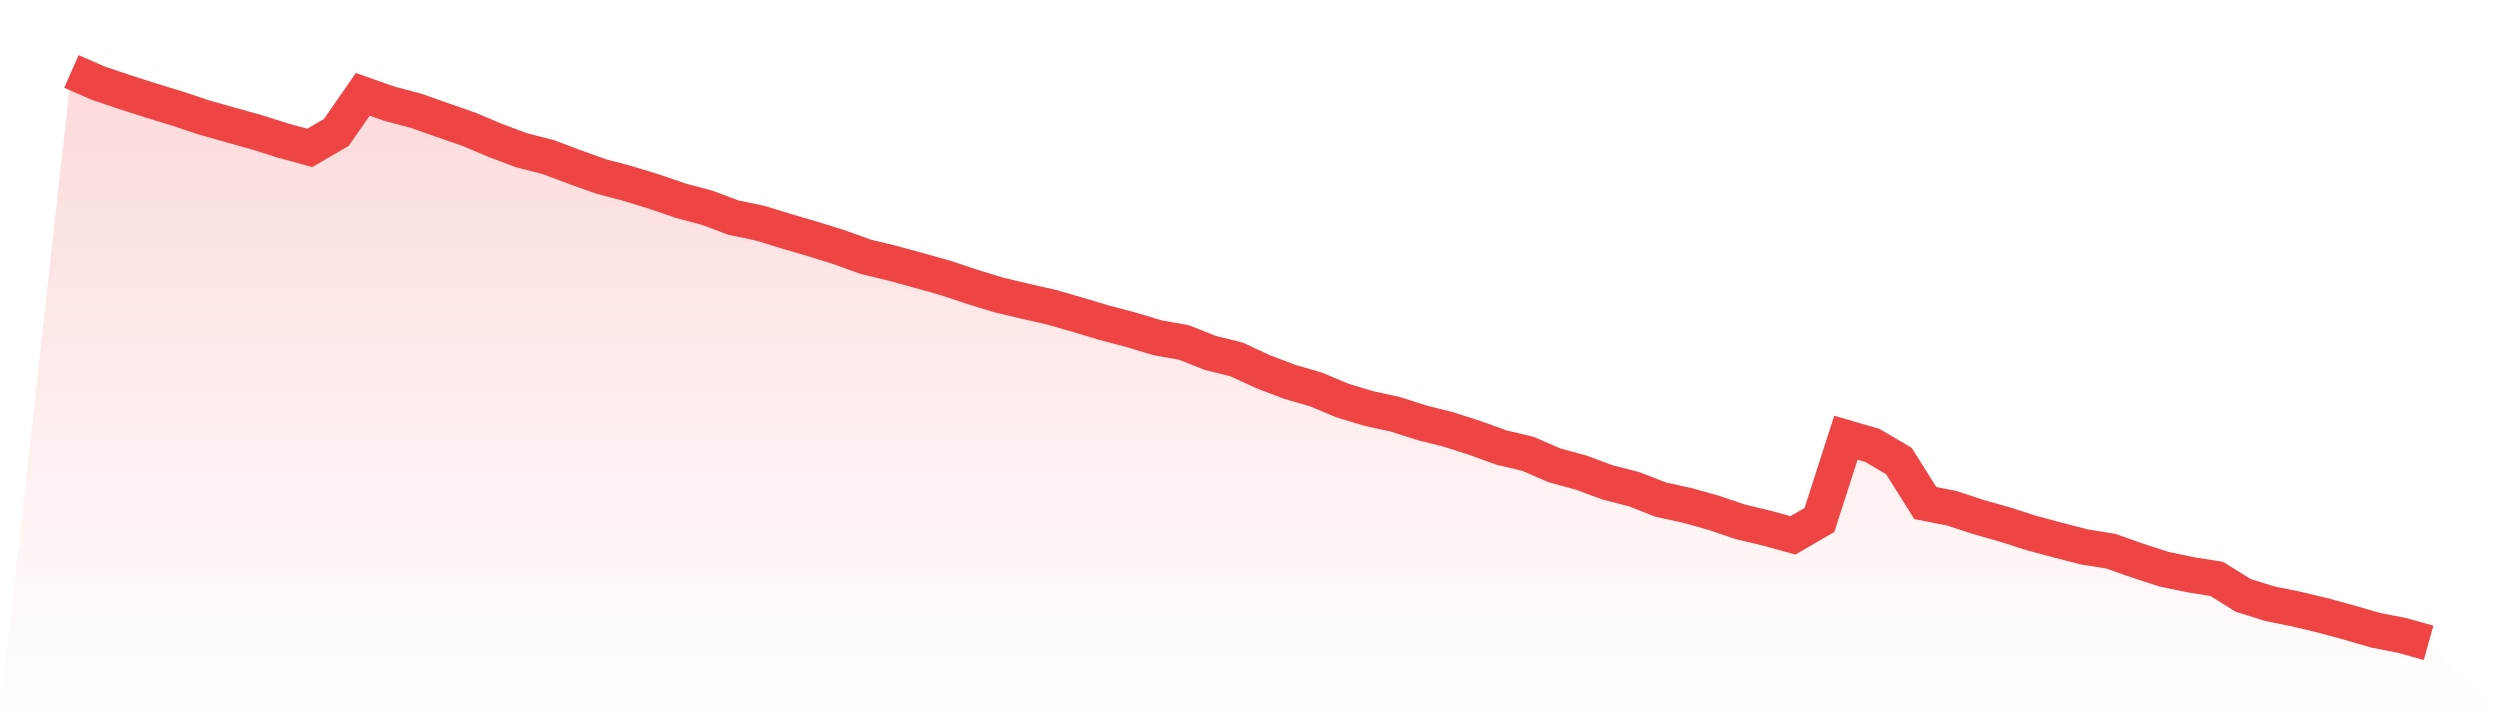
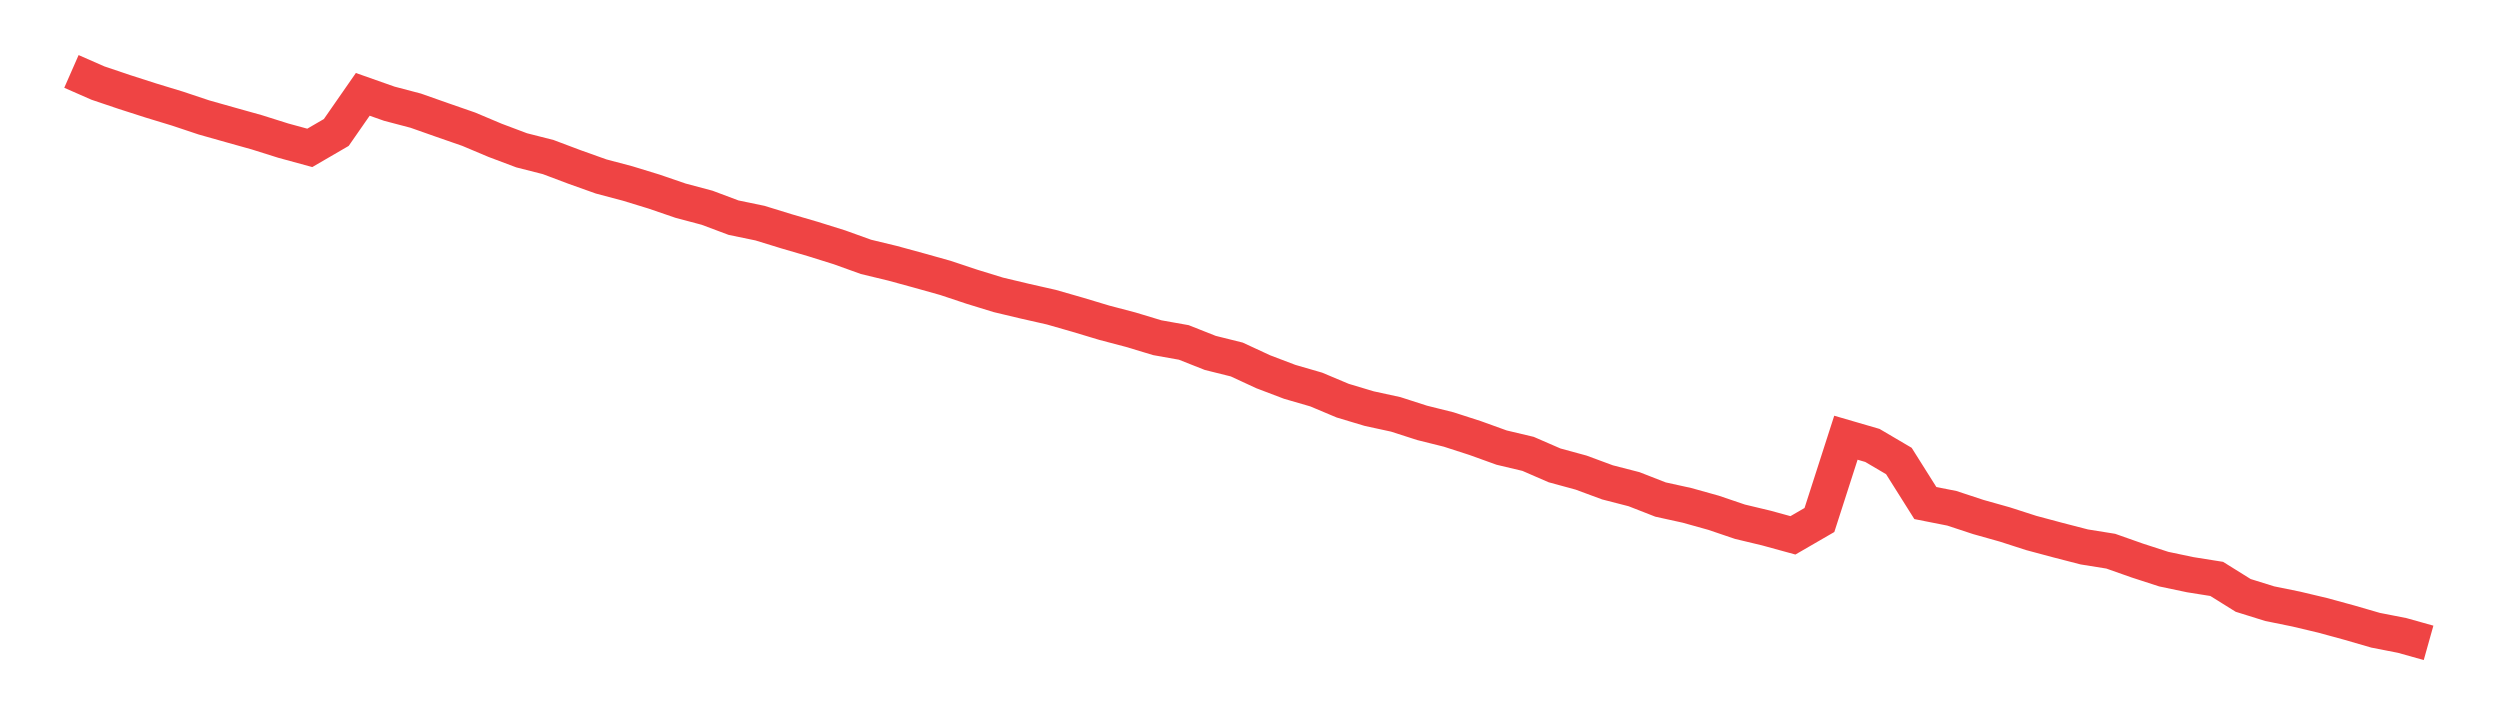
<svg xmlns="http://www.w3.org/2000/svg" viewBox="0 0 140 40">
  <defs>
    <linearGradient id="gradient" x1="0" x2="0" y1="0" y2="1">
      <stop offset="0%" stop-color="#ef4444" stop-opacity="0.2" />
      <stop offset="100%" stop-color="#ef4444" stop-opacity="0" />
    </linearGradient>
  </defs>
-   <path d="M4,4 L4,4 L5.483,4.651 L6.966,5.152 L8.449,5.628 L9.933,6.08 L11.416,6.575 L12.899,6.994 L14.382,7.409 L15.865,7.876 L17.348,8.281 L18.831,7.419 L20.315,5.284 L21.798,5.807 L23.281,6.197 L24.764,6.72 L26.247,7.235 L27.73,7.86 L29.213,8.418 L30.697,8.795 L32.18,9.353 L33.663,9.882 L35.146,10.275 L36.629,10.729 L38.112,11.238 L39.596,11.633 L41.079,12.189 L42.562,12.496 L44.045,12.953 L45.528,13.386 L47.011,13.85 L48.494,14.384 L49.978,14.742 L51.461,15.147 L52.944,15.563 L54.427,16.057 L55.91,16.513 L57.393,16.866 L58.876,17.202 L60.36,17.628 L61.843,18.074 L63.326,18.464 L64.809,18.912 L66.292,19.176 L67.775,19.763 L69.258,20.132 L70.742,20.819 L72.225,21.383 L73.708,21.813 L75.191,22.437 L76.674,22.882 L78.157,23.204 L79.64,23.681 L81.124,24.051 L82.607,24.53 L84.09,25.065 L85.573,25.417 L87.056,26.061 L88.539,26.465 L90.022,27.013 L91.506,27.395 L92.989,27.974 L94.472,28.3 L95.955,28.714 L97.438,29.217 L98.921,29.572 L100.404,29.979 L101.888,29.12 L103.371,24.512 L104.854,24.944 L106.337,25.816 L107.82,28.171 L109.303,28.464 L110.787,28.953 L112.27,29.37 L113.753,29.848 L115.236,30.245 L116.719,30.628 L118.202,30.866 L119.685,31.389 L121.169,31.871 L122.652,32.183 L124.135,32.419 L125.618,33.343 L127.101,33.805 L128.584,34.107 L130.067,34.459 L131.551,34.864 L133.034,35.294 L134.517,35.584 L136,36 L140,40 L0,40 z" fill="url(#gradient)" />
-   <path d="M4,4 L4,4 L5.483,4.651 L6.966,5.152 L8.449,5.628 L9.933,6.08 L11.416,6.575 L12.899,6.994 L14.382,7.409 L15.865,7.876 L17.348,8.281 L18.831,7.419 L20.315,5.284 L21.798,5.807 L23.281,6.197 L24.764,6.72 L26.247,7.235 L27.73,7.86 L29.213,8.418 L30.697,8.795 L32.18,9.353 L33.663,9.882 L35.146,10.275 L36.629,10.729 L38.112,11.238 L39.596,11.633 L41.079,12.189 L42.562,12.496 L44.045,12.953 L45.528,13.386 L47.011,13.85 L48.494,14.384 L49.978,14.742 L51.461,15.147 L52.944,15.563 L54.427,16.057 L55.91,16.513 L57.393,16.866 L58.876,17.202 L60.36,17.628 L61.843,18.074 L63.326,18.464 L64.809,18.912 L66.292,19.176 L67.775,19.763 L69.258,20.132 L70.742,20.819 L72.225,21.383 L73.708,21.813 L75.191,22.437 L76.674,22.882 L78.157,23.204 L79.64,23.681 L81.124,24.051 L82.607,24.53 L84.09,25.065 L85.573,25.417 L87.056,26.061 L88.539,26.465 L90.022,27.013 L91.506,27.395 L92.989,27.974 L94.472,28.3 L95.955,28.714 L97.438,29.217 L98.921,29.572 L100.404,29.979 L101.888,29.12 L103.371,24.512 L104.854,24.944 L106.337,25.816 L107.82,28.171 L109.303,28.464 L110.787,28.953 L112.27,29.37 L113.753,29.848 L115.236,30.245 L116.719,30.628 L118.202,30.866 L119.685,31.389 L121.169,31.871 L122.652,32.183 L124.135,32.419 L125.618,33.343 L127.101,33.805 L128.584,34.107 L130.067,34.459 L131.551,34.864 L133.034,35.294 L134.517,35.584 L136,36" fill="none" stroke="#ef4444" stroke-width="2" />
+   <path d="M4,4 L5.483,4.651 L6.966,5.152 L8.449,5.628 L9.933,6.08 L11.416,6.575 L12.899,6.994 L14.382,7.409 L15.865,7.876 L17.348,8.281 L18.831,7.419 L20.315,5.284 L21.798,5.807 L23.281,6.197 L24.764,6.72 L26.247,7.235 L27.73,7.86 L29.213,8.418 L30.697,8.795 L32.18,9.353 L33.663,9.882 L35.146,10.275 L36.629,10.729 L38.112,11.238 L39.596,11.633 L41.079,12.189 L42.562,12.496 L44.045,12.953 L45.528,13.386 L47.011,13.85 L48.494,14.384 L49.978,14.742 L51.461,15.147 L52.944,15.563 L54.427,16.057 L55.91,16.513 L57.393,16.866 L58.876,17.202 L60.36,17.628 L61.843,18.074 L63.326,18.464 L64.809,18.912 L66.292,19.176 L67.775,19.763 L69.258,20.132 L70.742,20.819 L72.225,21.383 L73.708,21.813 L75.191,22.437 L76.674,22.882 L78.157,23.204 L79.64,23.681 L81.124,24.051 L82.607,24.53 L84.09,25.065 L85.573,25.417 L87.056,26.061 L88.539,26.465 L90.022,27.013 L91.506,27.395 L92.989,27.974 L94.472,28.3 L95.955,28.714 L97.438,29.217 L98.921,29.572 L100.404,29.979 L101.888,29.12 L103.371,24.512 L104.854,24.944 L106.337,25.816 L107.82,28.171 L109.303,28.464 L110.787,28.953 L112.27,29.37 L113.753,29.848 L115.236,30.245 L116.719,30.628 L118.202,30.866 L119.685,31.389 L121.169,31.871 L122.652,32.183 L124.135,32.419 L125.618,33.343 L127.101,33.805 L128.584,34.107 L130.067,34.459 L131.551,34.864 L133.034,35.294 L134.517,35.584 L136,36" fill="none" stroke="#ef4444" stroke-width="2" />
</svg>